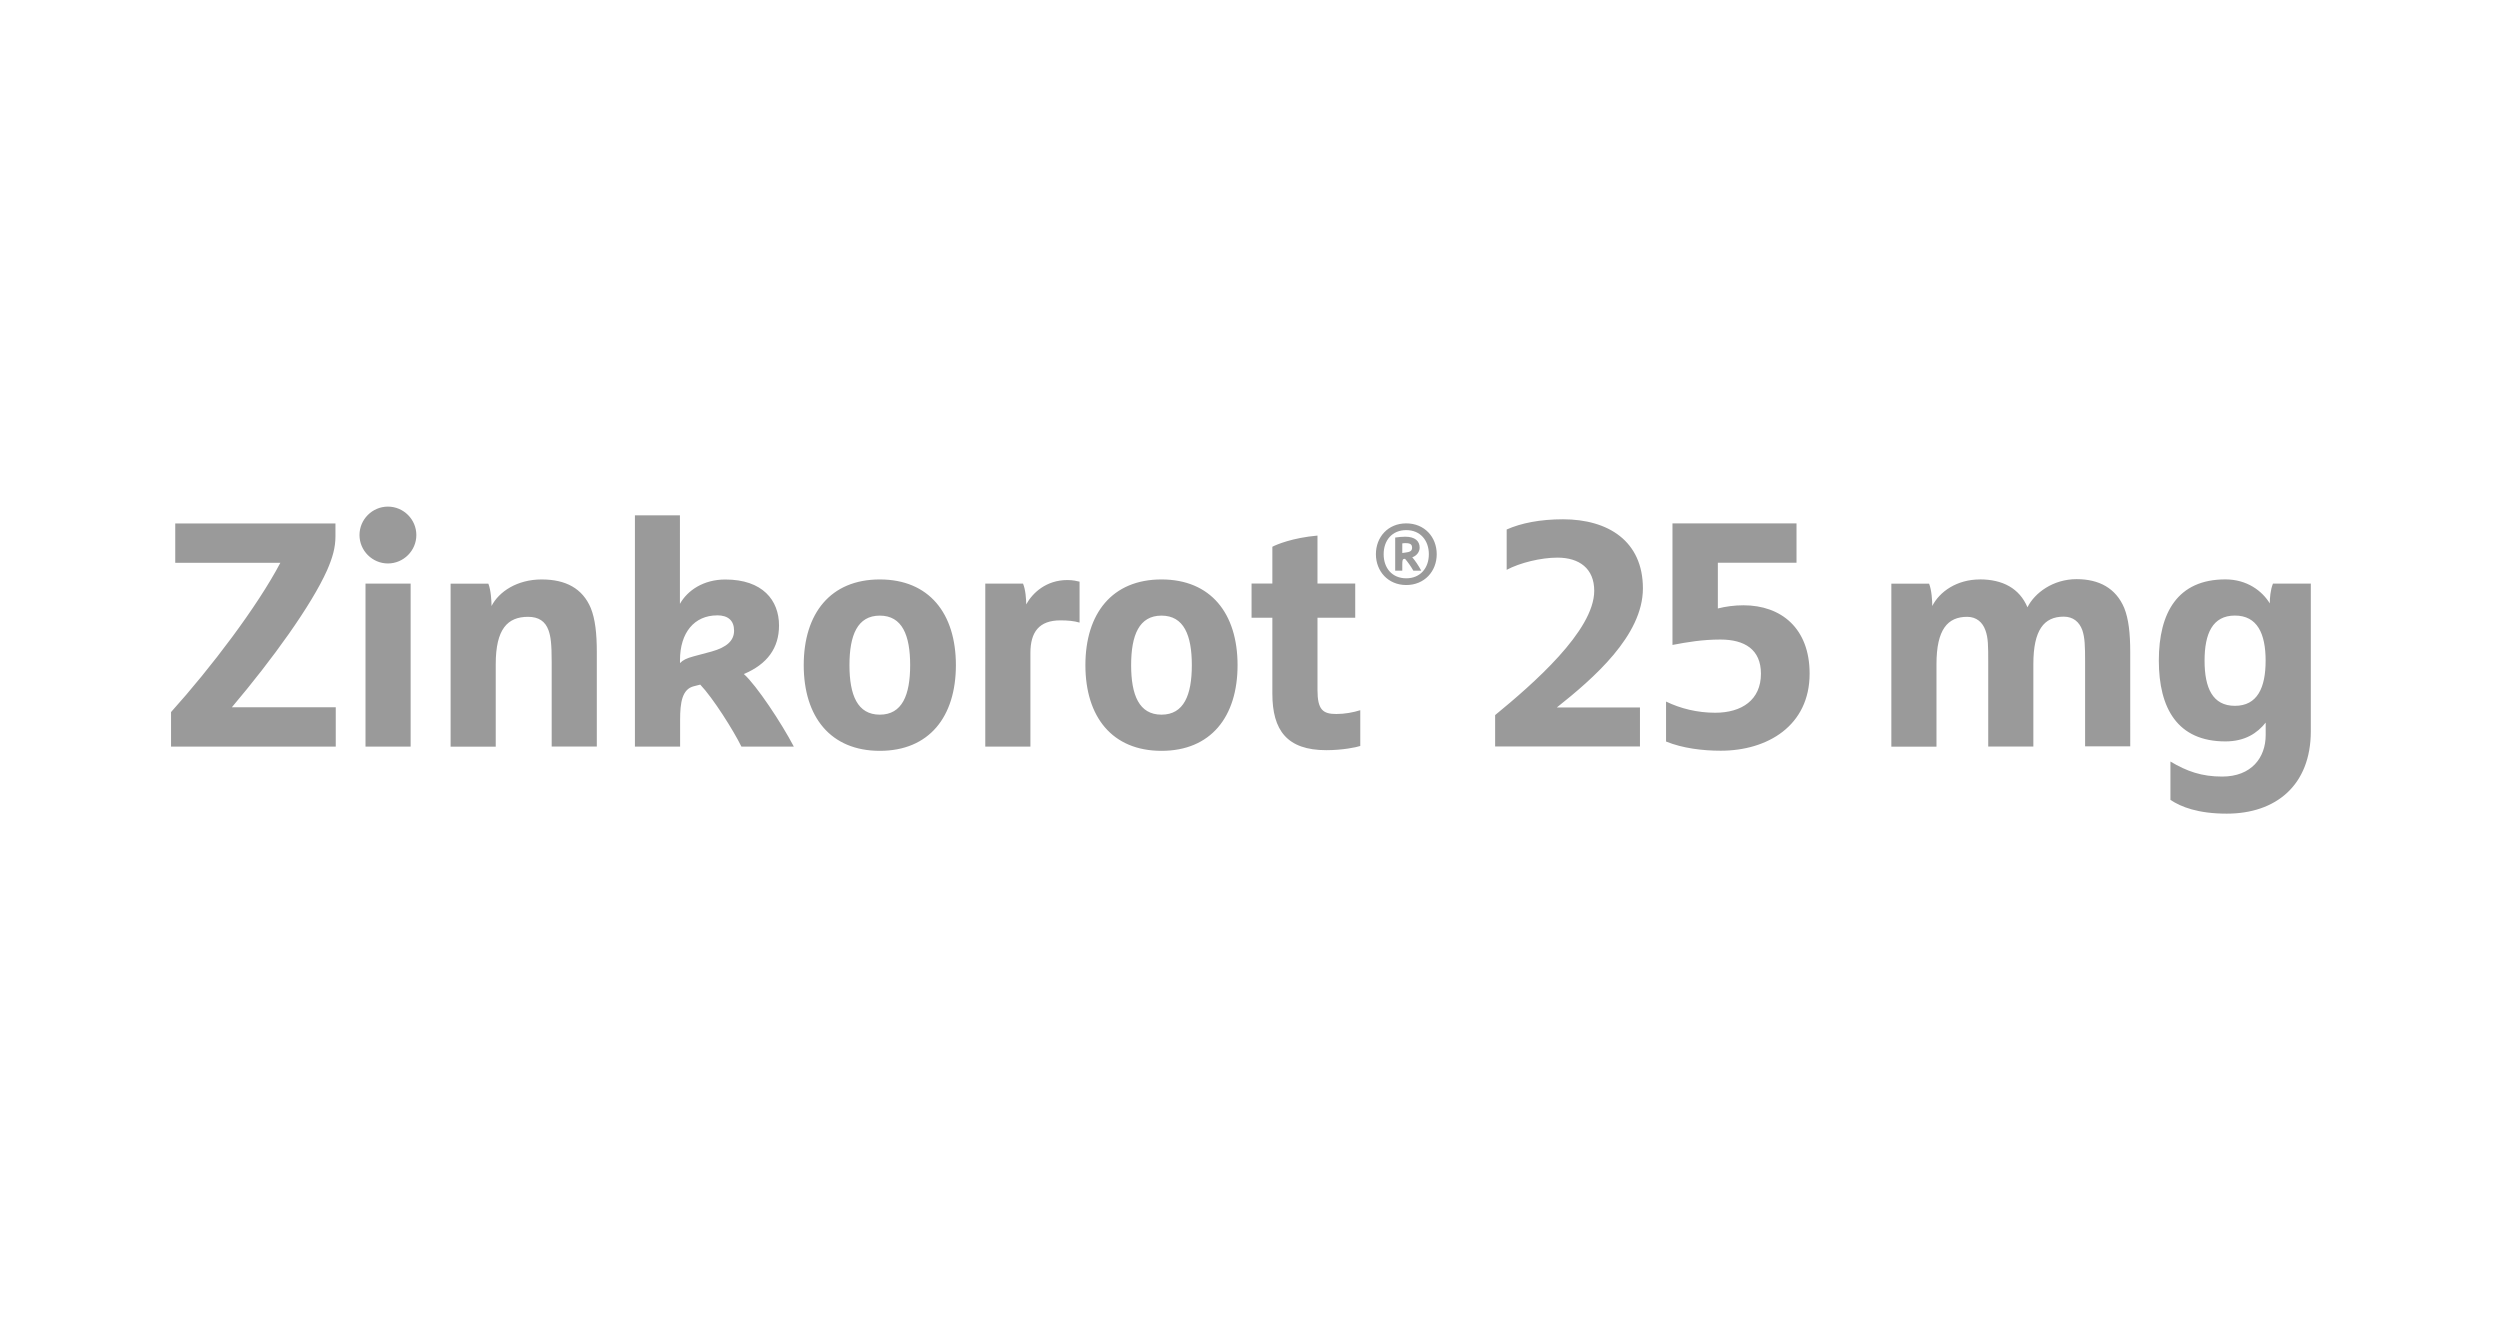
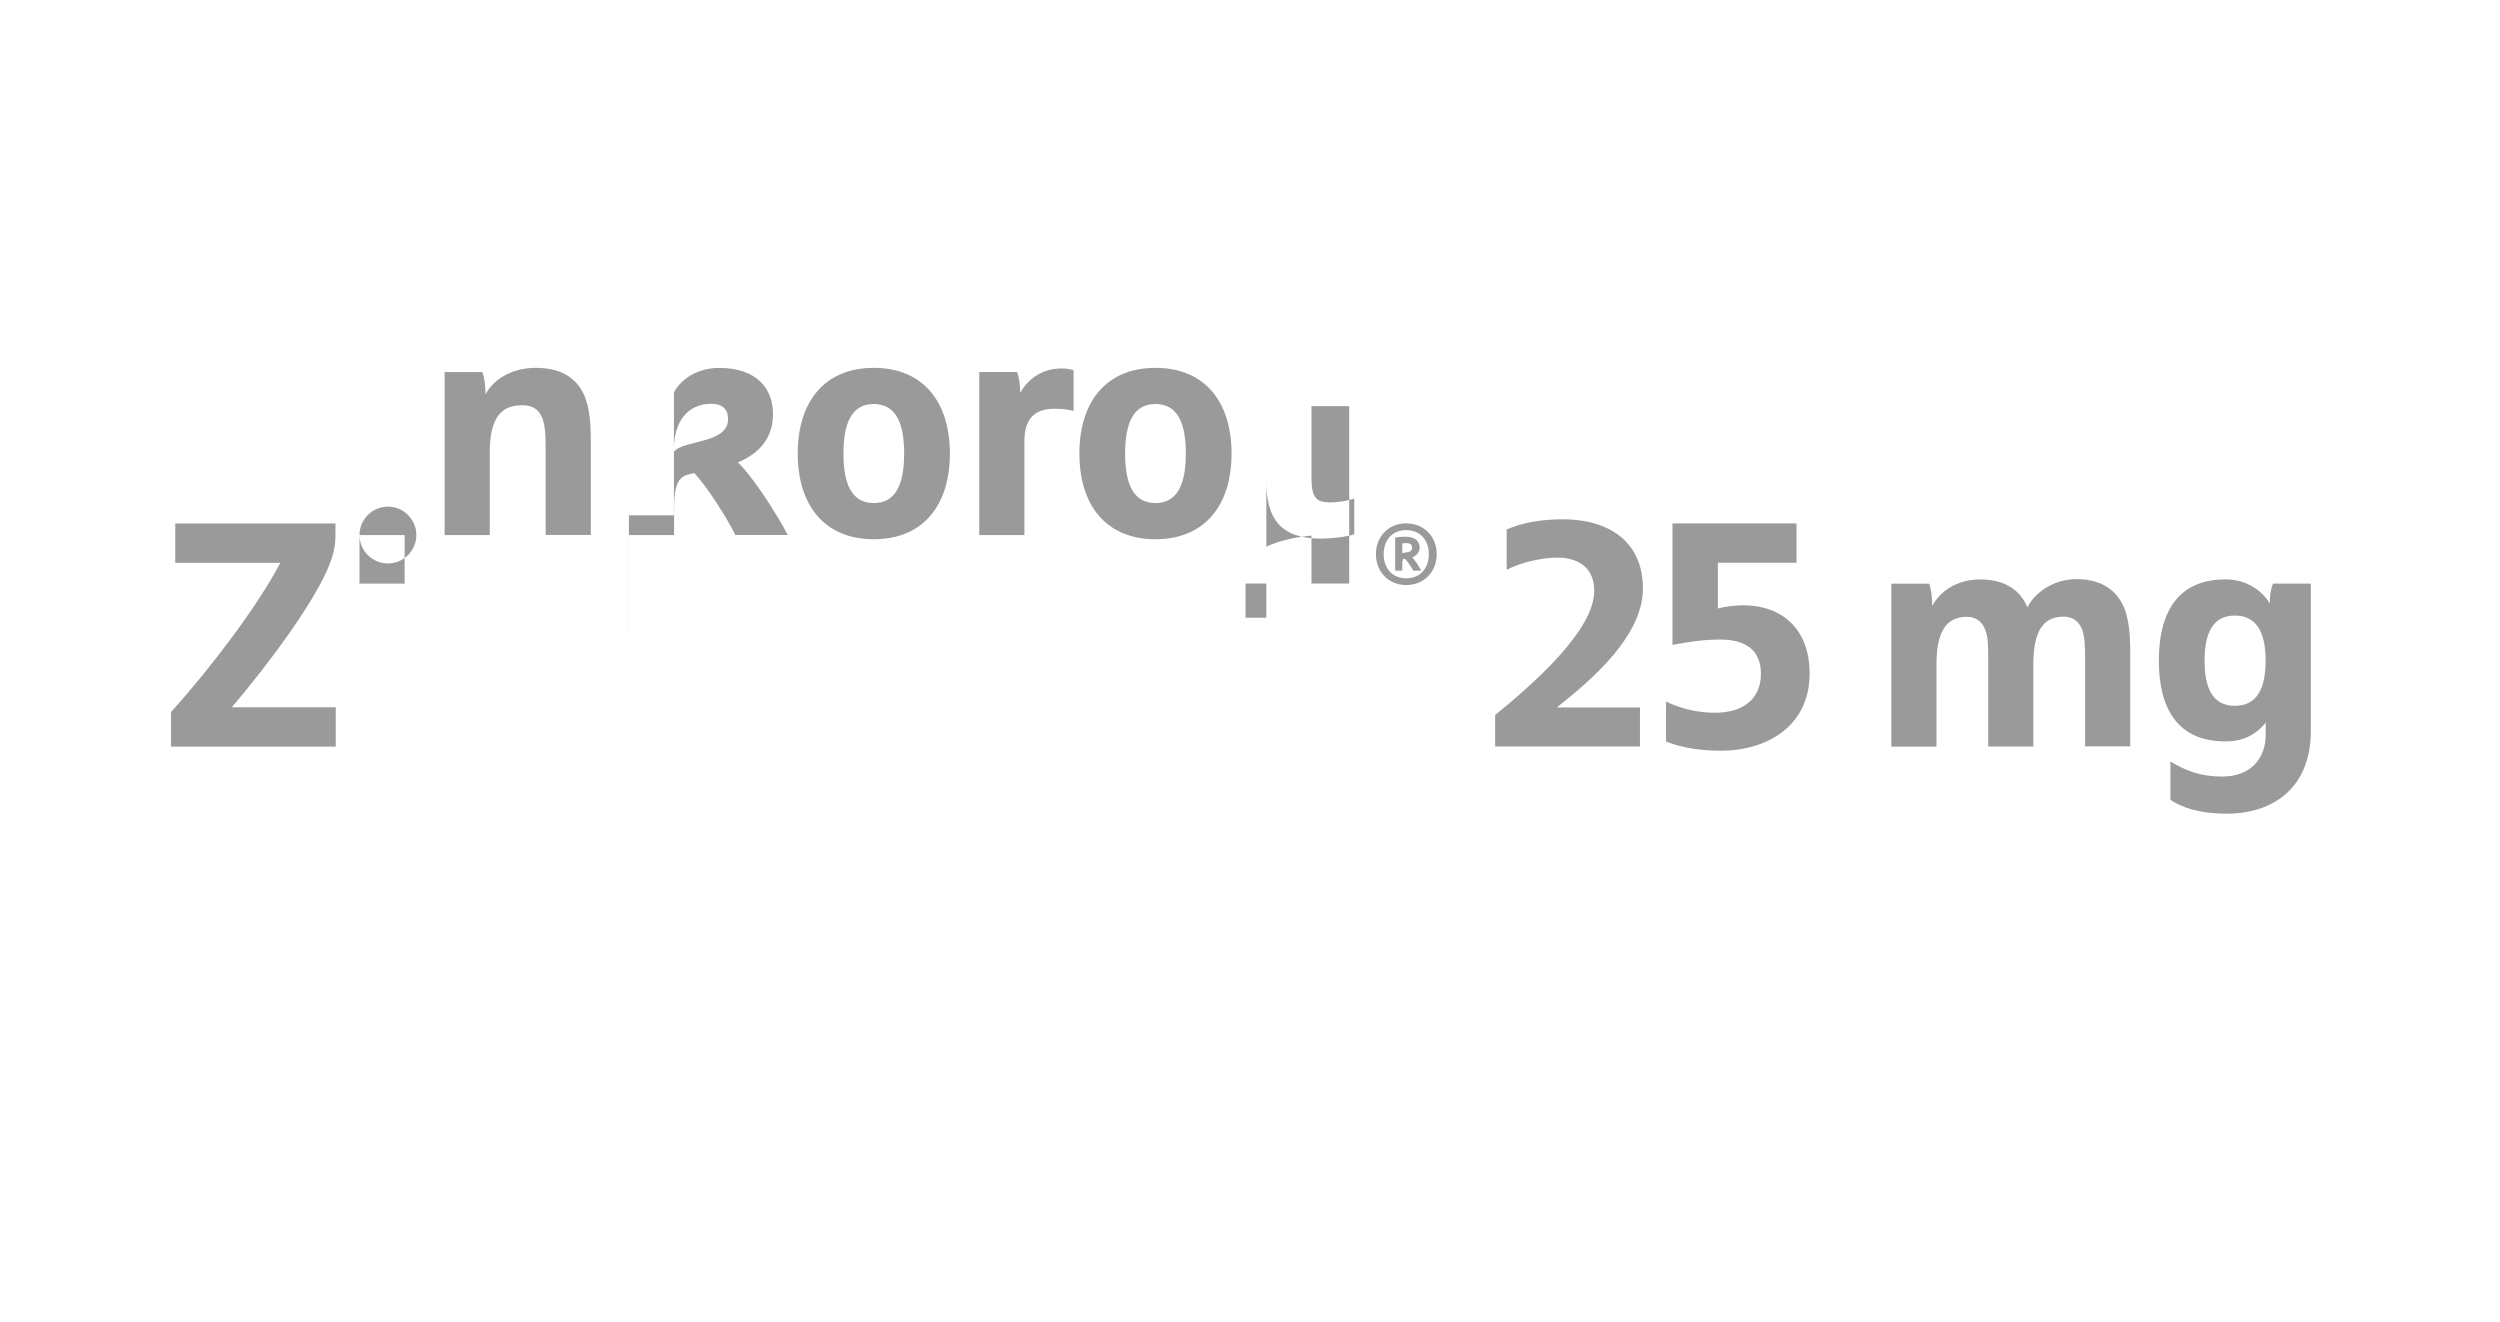
<svg xmlns="http://www.w3.org/2000/svg" viewBox="0 0 416 220">
-   <path fill="#9a9a9a" d="M55.87 124.24v-6.55H38.58c6.75-7.98 13.24-16.96 15.85-22.81.9-2.07 1.39-3.72 1.39-5.65V87.1H29.16v6.55h17.49c-3.83 7.28-11.54 17.45-18.19 24.84v5.75h27.39zm3.95-35.21c0 2.6 2.13 4.73 4.73 4.73s4.73-2.13 4.73-4.73-2.13-4.73-4.73-4.73-4.73 2.13-4.73 4.73m1 35.21h7.51V97.11h-7.51zm29.32-27.82c-4.09 0-7.12 2.03-8.35 4.42 0-.8-.1-2.66-.53-3.72h-6.28v27.13h7.51v-13.73c0-5.85 1.96-7.88 5.38-7.88 1.76 0 2.86.74 3.4 2.23.37 1.06.53 2.19.53 5.32v14.03h7.51v-15.69c0-3.13-.27-5.52-1-7.34-1.37-3.27-4.17-4.77-8.16-4.77zm29.19 5.97c1.86 0 2.82.9 2.82 2.56s-1.23 2.76-3.72 3.46l-2.99.8c-1.23.33-1.8.63-2.29 1.13v-.49c0-4.58 2.39-7.45 6.18-7.45zm-13.67 21.85h7.51v-4.46c0-2.86.33-5.11 2.29-5.59l1.06-.27c2.13 2.23 5.52 7.61 6.85 10.31h8.72c-2.03-3.89-6.22-10.21-8.31-12.07 3.93-1.66 5.85-4.36 5.85-8.08 0-4.19-2.72-7.65-8.94-7.65-3.62 0-6.28 1.8-7.55 4.05V85.75h-7.49v38.48zm53.4-13.56c0-8.61-4.46-14.26-12.66-14.26s-12.66 5.65-12.66 14.26 4.46 14.26 12.66 14.26 12.66-5.65 12.66-14.26m-7.61 0c0 4.99-1.33 8.24-5.05 8.24s-5.05-3.25-5.05-8.24 1.33-8.24 5.05-8.24 5.05 3.25 5.05 8.24m12.5 13.56h7.51v-15.59c0-3.46 1.43-5.42 4.99-5.42 1.27 0 2.29.1 3.19.37v-6.81c-.43-.1-1.06-.27-2.03-.27-3.52 0-5.79 2.13-6.85 4.05 0-.8-.1-2.45-.53-3.46h-6.28zm41.98-13.56c0-8.61-4.46-14.26-12.66-14.26s-12.66 5.65-12.66 14.26 4.46 14.26 12.66 14.26 12.66-5.65 12.66-14.26m-7.61 0c0 4.99-1.33 8.24-5.05 8.24s-5.05-3.25-5.05-8.24 1.33-8.24 5.05-8.24 5.05 3.25 5.05 8.24m13.4 4.74c0 6.12 2.45 9.41 8.98 9.41 2.66 0 4.99-.47 5.65-.7v-5.95c-1.17.37-2.6.63-3.99.63-2.23 0-3.13-.7-3.13-3.99v-12.03h6.28V97.1h-6.28v-7.98c-4.15.37-6.81 1.49-7.51 1.86v6.12h-3.46v5.69h3.46v12.62zM234 96.23c-2.35 0-3.76-1.7-3.76-4.01s1.41-4.01 3.76-4.01 3.76 1.72 3.76 4.01-1.41 4.01-3.76 4.01m0-9.14c-3.05 0-5.05 2.29-5.05 5.13s2.03 5.13 5.05 5.13 5.07-2.27 5.07-5.13-2.03-5.13-5.07-5.13m-.66 3.33c.2-.04.37-.04.59-.04.84 0 1.04.29 1.04.78 0 .57-.45.7-1.06.78l-.57.08zm-1.21 4.54h1.21v-.98c0-.72.04-.96.33-.98h.14c.35.39.98 1.25 1.37 1.96h1.31c-.41-.8-1.06-1.74-1.49-2.23.65-.2 1.23-.84 1.23-1.6 0-1.1-.78-1.82-2.39-1.82-.51 0-1.23.06-1.68.14v5.5h-.02zm41.25 2.95c0-7.88-5.79-11.5-13.3-11.5-3.78 0-6.98.63-9.37 1.7v6.71c2.19-1.17 5.69-2.03 8.45-2.03 3.62 0 6.12 1.8 6.12 5.52 0 6.65-10.21 15.53-16.49 20.68v5.22h24.1v-6.49h-13.83c6.08-4.83 14.32-11.95 14.32-19.82zm4.91 9.41c2.45-.47 4.99-.9 7.98-.9 4.05 0 6.75 1.66 6.75 5.69 0 4.36-3.19 6.49-7.61 6.49-2.99 0-5.79-.7-8.18-1.86v6.65c2.76 1.13 6.12 1.53 9.1 1.53 7.77 0 14.79-4.15 14.79-12.83 0-7.55-4.73-11.37-11.01-11.37-1.49 0-2.99.2-4.26.53v-7.61h13.09v-6.55H278.3v20.23h-.02zm51.16-10.9c-3.83 0-6.71 2.03-7.92 4.42 0-.8-.1-2.66-.53-3.72h-6.28v27.13h7.51v-13.73c0-5.79 1.86-7.88 5.11-7.88 1.53 0 2.56.9 3.03 2.23.47 1.27.47 2.6.47 5.32v14.03h7.51v-13.73c0-5.65 1.76-7.88 5.05-7.88 1.6 0 2.6.9 3.09 2.23.43 1.27.47 2.6.47 5.32v14.03h7.51V108.5c0-3.13-.27-5.52-1-7.34-1.39-3.29-4.19-4.79-7.92-4.79-3.93 0-6.98 2.29-8.18 4.68-1.33-3.15-4.13-4.64-7.92-4.64zM377 109.94c0 4.52-1.39 7.51-5.11 7.51s-5.05-2.99-5.05-7.51 1.33-7.51 5.05-7.51 5.11 2.99 5.11 7.51m7.5-12.83h-6.28c-.43 1.06-.53 2.5-.53 3.29-1.27-2.07-3.78-3.99-7.39-3.99-7.92 0-11.07 5.52-11.07 13.5s3.13 13.46 11.07 13.46c3.29 0 5.32-1.39 6.71-3.13v2.07c0 3.78-2.39 6.91-7.24 6.91-3.4 0-5.85-.86-8.61-2.5v6.38c1.76 1.17 4.58 2.29 9.37 2.29 8.14 0 13.99-4.68 13.99-13.73V97.09h-.02z" />
+   <path fill="#9a9a9a" d="M55.87 124.24v-6.55H38.58c6.75-7.98 13.24-16.96 15.85-22.81.9-2.07 1.39-3.72 1.39-5.65V87.1H29.16v6.55h17.49c-3.83 7.28-11.54 17.45-18.19 24.84v5.75h27.39zm3.95-35.21c0 2.6 2.13 4.73 4.73 4.73s4.73-2.13 4.73-4.73-2.13-4.73-4.73-4.73-4.73 2.13-4.73 4.73h7.51V97.11h-7.51zm29.32-27.82c-4.09 0-7.12 2.03-8.35 4.42 0-.8-.1-2.66-.53-3.72h-6.28v27.13h7.51v-13.73c0-5.85 1.96-7.88 5.38-7.88 1.76 0 2.86.74 3.4 2.23.37 1.06.53 2.19.53 5.32v14.03h7.51v-15.69c0-3.13-.27-5.52-1-7.34-1.37-3.27-4.17-4.77-8.16-4.77zm29.19 5.97c1.86 0 2.82.9 2.82 2.56s-1.23 2.76-3.72 3.46l-2.99.8c-1.23.33-1.8.63-2.29 1.13v-.49c0-4.58 2.39-7.45 6.18-7.45zm-13.67 21.85h7.51v-4.46c0-2.86.33-5.11 2.29-5.59l1.06-.27c2.13 2.23 5.52 7.61 6.85 10.31h8.72c-2.03-3.89-6.22-10.21-8.31-12.07 3.93-1.66 5.85-4.36 5.85-8.08 0-4.19-2.72-7.65-8.94-7.65-3.62 0-6.28 1.8-7.55 4.05V85.75h-7.49v38.48zm53.4-13.56c0-8.61-4.46-14.26-12.66-14.26s-12.66 5.65-12.66 14.26 4.46 14.26 12.66 14.26 12.66-5.65 12.66-14.26m-7.61 0c0 4.99-1.33 8.24-5.05 8.24s-5.05-3.25-5.05-8.24 1.33-8.24 5.05-8.24 5.05 3.25 5.05 8.24m12.5 13.56h7.51v-15.59c0-3.46 1.43-5.42 4.99-5.42 1.27 0 2.29.1 3.19.37v-6.81c-.43-.1-1.06-.27-2.03-.27-3.52 0-5.79 2.13-6.85 4.05 0-.8-.1-2.45-.53-3.46h-6.28zm41.98-13.56c0-8.61-4.46-14.26-12.66-14.26s-12.66 5.65-12.66 14.26 4.46 14.26 12.66 14.26 12.66-5.65 12.66-14.26m-7.61 0c0 4.99-1.33 8.24-5.05 8.24s-5.05-3.25-5.05-8.24 1.33-8.24 5.05-8.24 5.05 3.25 5.05 8.24m13.4 4.74c0 6.12 2.45 9.41 8.98 9.41 2.66 0 4.99-.47 5.65-.7v-5.95c-1.17.37-2.6.63-3.99.63-2.23 0-3.13-.7-3.13-3.99v-12.03h6.28V97.1h-6.28v-7.98c-4.15.37-6.81 1.49-7.51 1.86v6.12h-3.46v5.69h3.46v12.62zM234 96.23c-2.35 0-3.76-1.7-3.76-4.01s1.41-4.01 3.76-4.01 3.76 1.72 3.76 4.01-1.41 4.01-3.76 4.01m0-9.14c-3.05 0-5.05 2.29-5.05 5.13s2.03 5.13 5.05 5.13 5.07-2.27 5.07-5.13-2.03-5.13-5.07-5.13m-.66 3.33c.2-.04.37-.04.59-.04.84 0 1.04.29 1.04.78 0 .57-.45.7-1.06.78l-.57.08zm-1.21 4.54h1.21v-.98c0-.72.04-.96.33-.98h.14c.35.39.98 1.25 1.37 1.96h1.31c-.41-.8-1.06-1.74-1.49-2.23.65-.2 1.23-.84 1.23-1.6 0-1.1-.78-1.82-2.39-1.82-.51 0-1.23.06-1.68.14v5.5h-.02zm41.25 2.95c0-7.88-5.79-11.5-13.3-11.5-3.78 0-6.98.63-9.37 1.7v6.71c2.19-1.17 5.69-2.03 8.45-2.03 3.62 0 6.12 1.8 6.12 5.52 0 6.65-10.21 15.53-16.49 20.68v5.22h24.1v-6.49h-13.83c6.08-4.83 14.32-11.95 14.32-19.82zm4.91 9.41c2.45-.47 4.99-.9 7.98-.9 4.05 0 6.75 1.66 6.75 5.69 0 4.36-3.19 6.49-7.61 6.49-2.99 0-5.79-.7-8.18-1.86v6.65c2.76 1.13 6.12 1.53 9.1 1.53 7.77 0 14.79-4.15 14.79-12.83 0-7.55-4.73-11.37-11.01-11.37-1.49 0-2.99.2-4.26.53v-7.61h13.09v-6.55H278.3v20.23h-.02zm51.16-10.9c-3.83 0-6.71 2.03-7.92 4.42 0-.8-.1-2.66-.53-3.72h-6.28v27.13h7.51v-13.73c0-5.79 1.86-7.88 5.11-7.88 1.53 0 2.56.9 3.03 2.23.47 1.27.47 2.6.47 5.32v14.03h7.51v-13.73c0-5.65 1.76-7.88 5.05-7.88 1.6 0 2.6.9 3.09 2.23.43 1.27.47 2.6.47 5.32v14.03h7.51V108.5c0-3.13-.27-5.52-1-7.34-1.39-3.29-4.19-4.79-7.92-4.79-3.93 0-6.98 2.29-8.18 4.68-1.33-3.15-4.13-4.64-7.92-4.64zM377 109.94c0 4.52-1.39 7.51-5.11 7.51s-5.05-2.99-5.05-7.51 1.33-7.51 5.05-7.51 5.11 2.99 5.11 7.51m7.5-12.83h-6.28c-.43 1.06-.53 2.5-.53 3.29-1.27-2.07-3.78-3.99-7.39-3.99-7.92 0-11.07 5.52-11.07 13.5s3.13 13.46 11.07 13.46c3.29 0 5.32-1.39 6.71-3.13v2.07c0 3.78-2.39 6.91-7.24 6.91-3.4 0-5.85-.86-8.61-2.5v6.38c1.76 1.17 4.58 2.29 9.37 2.29 8.14 0 13.99-4.68 13.99-13.73V97.09h-.02z" />
</svg>